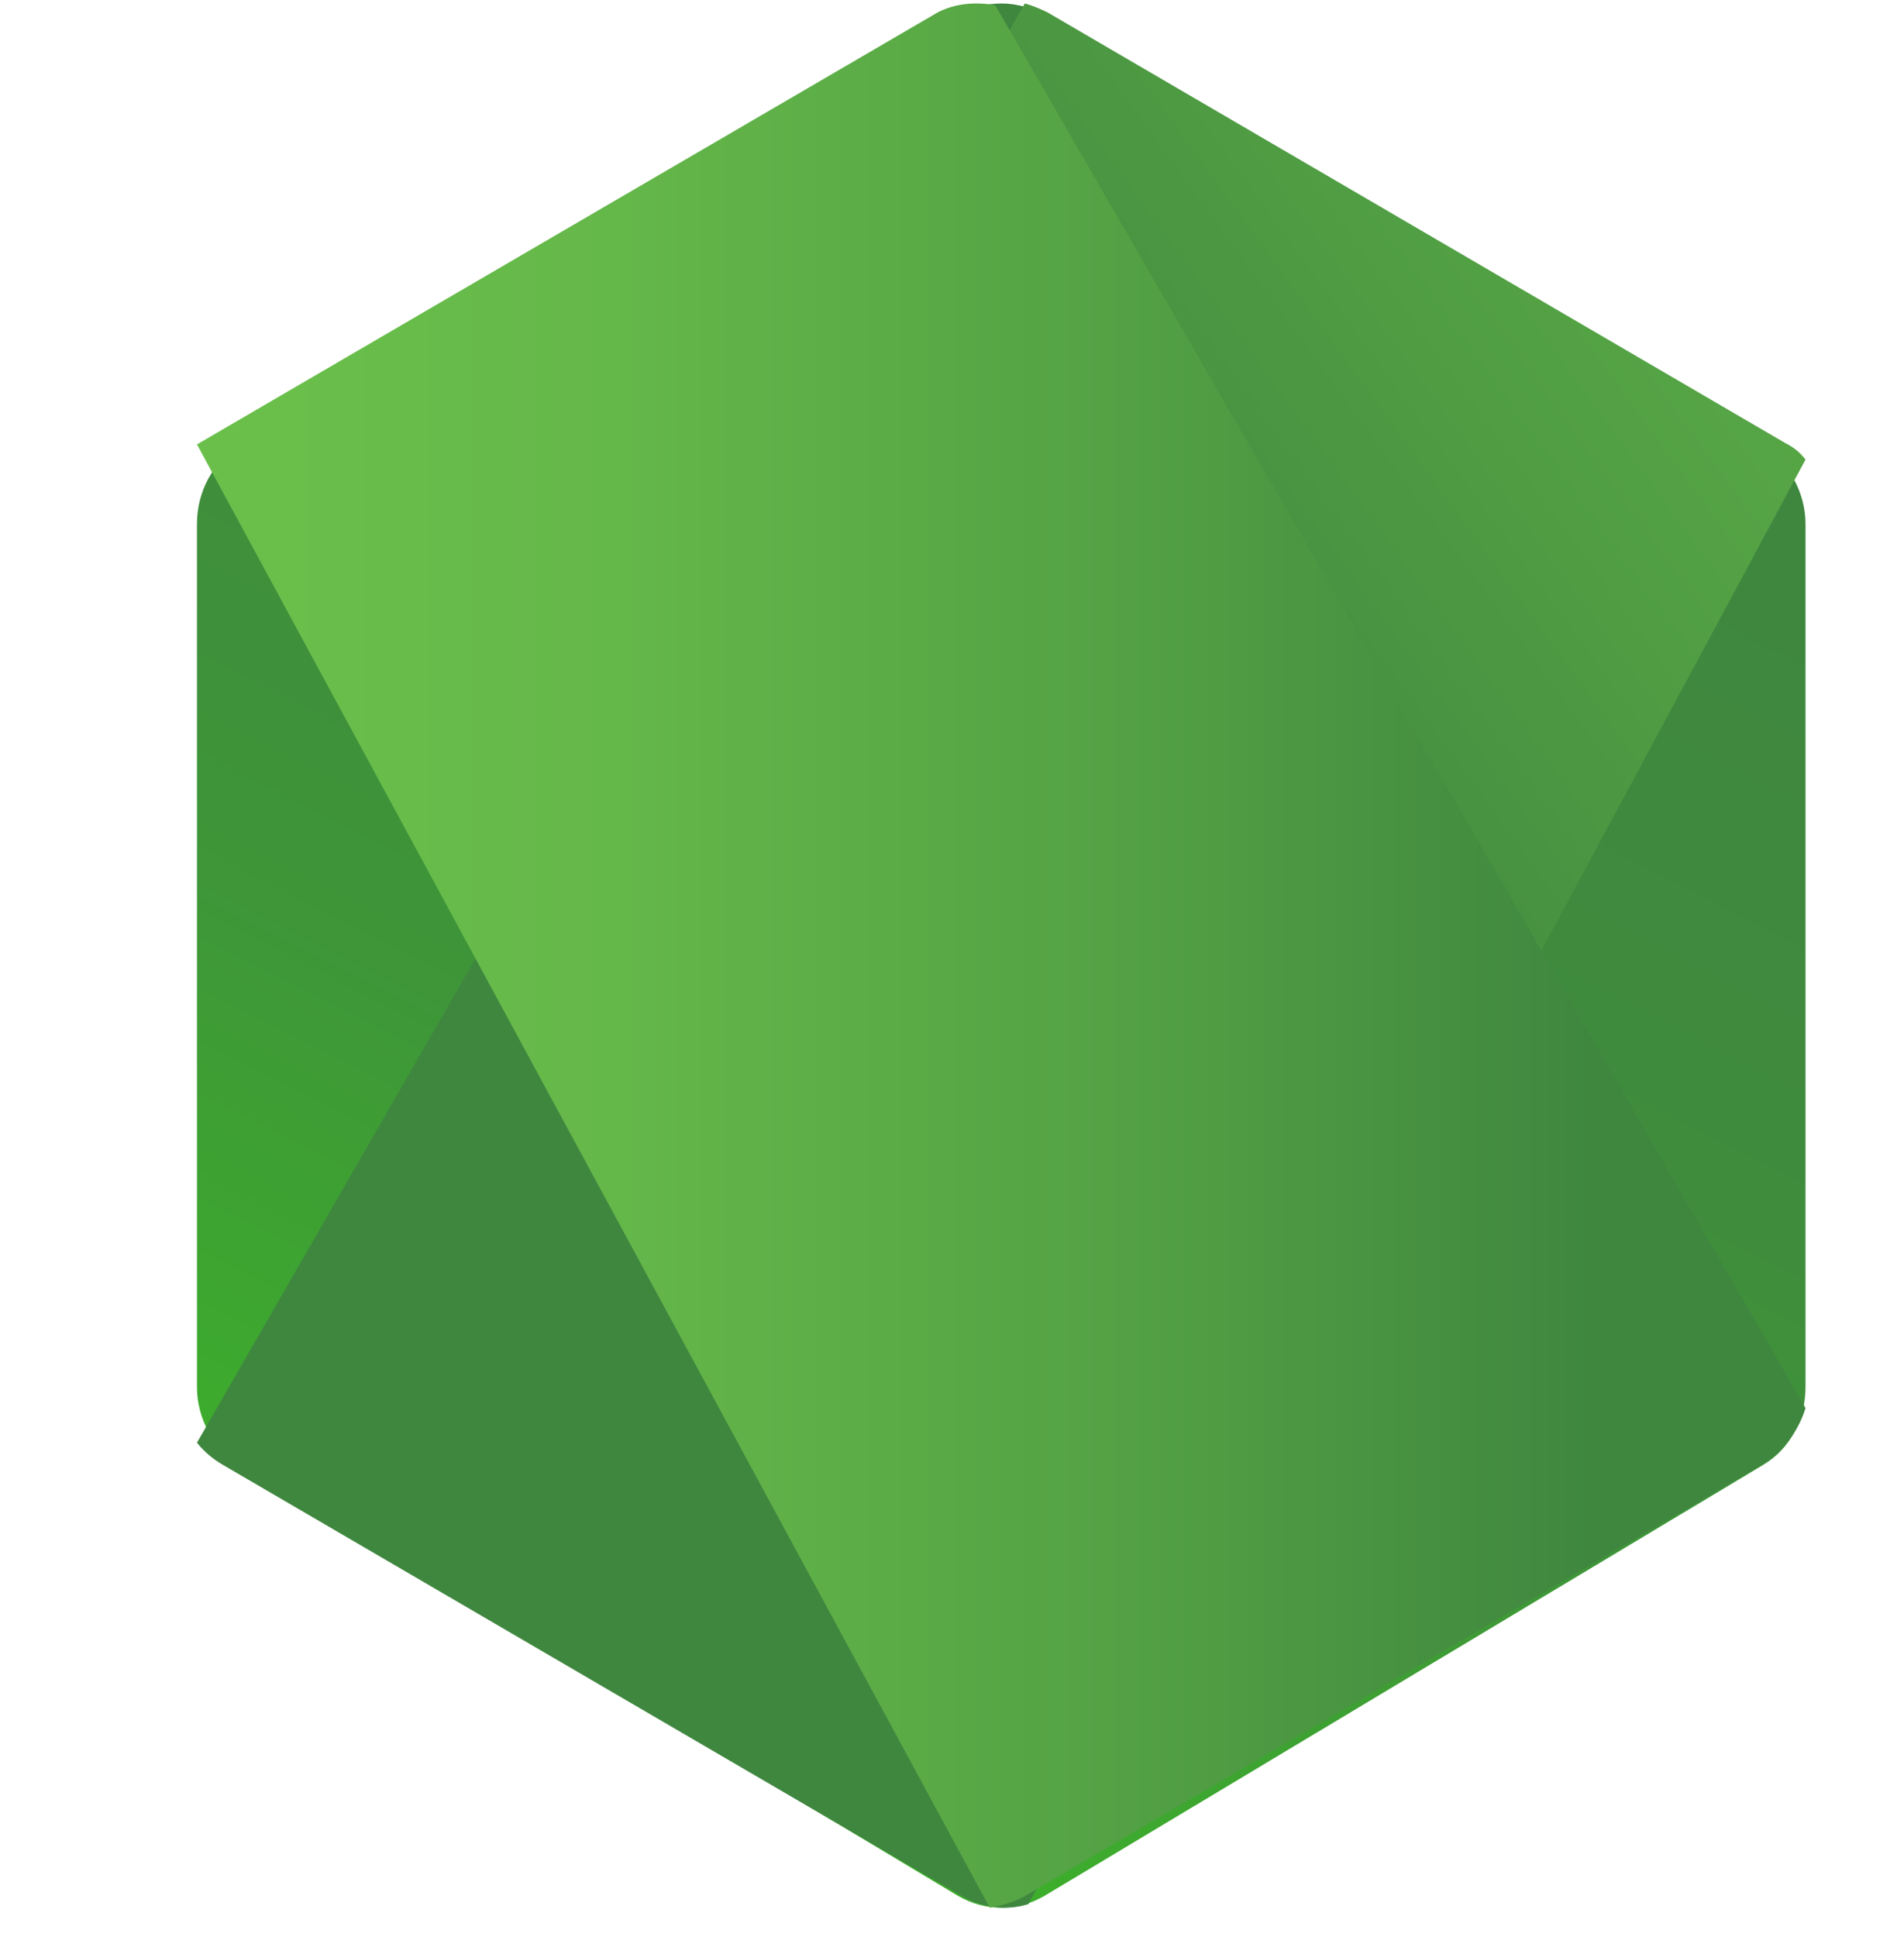
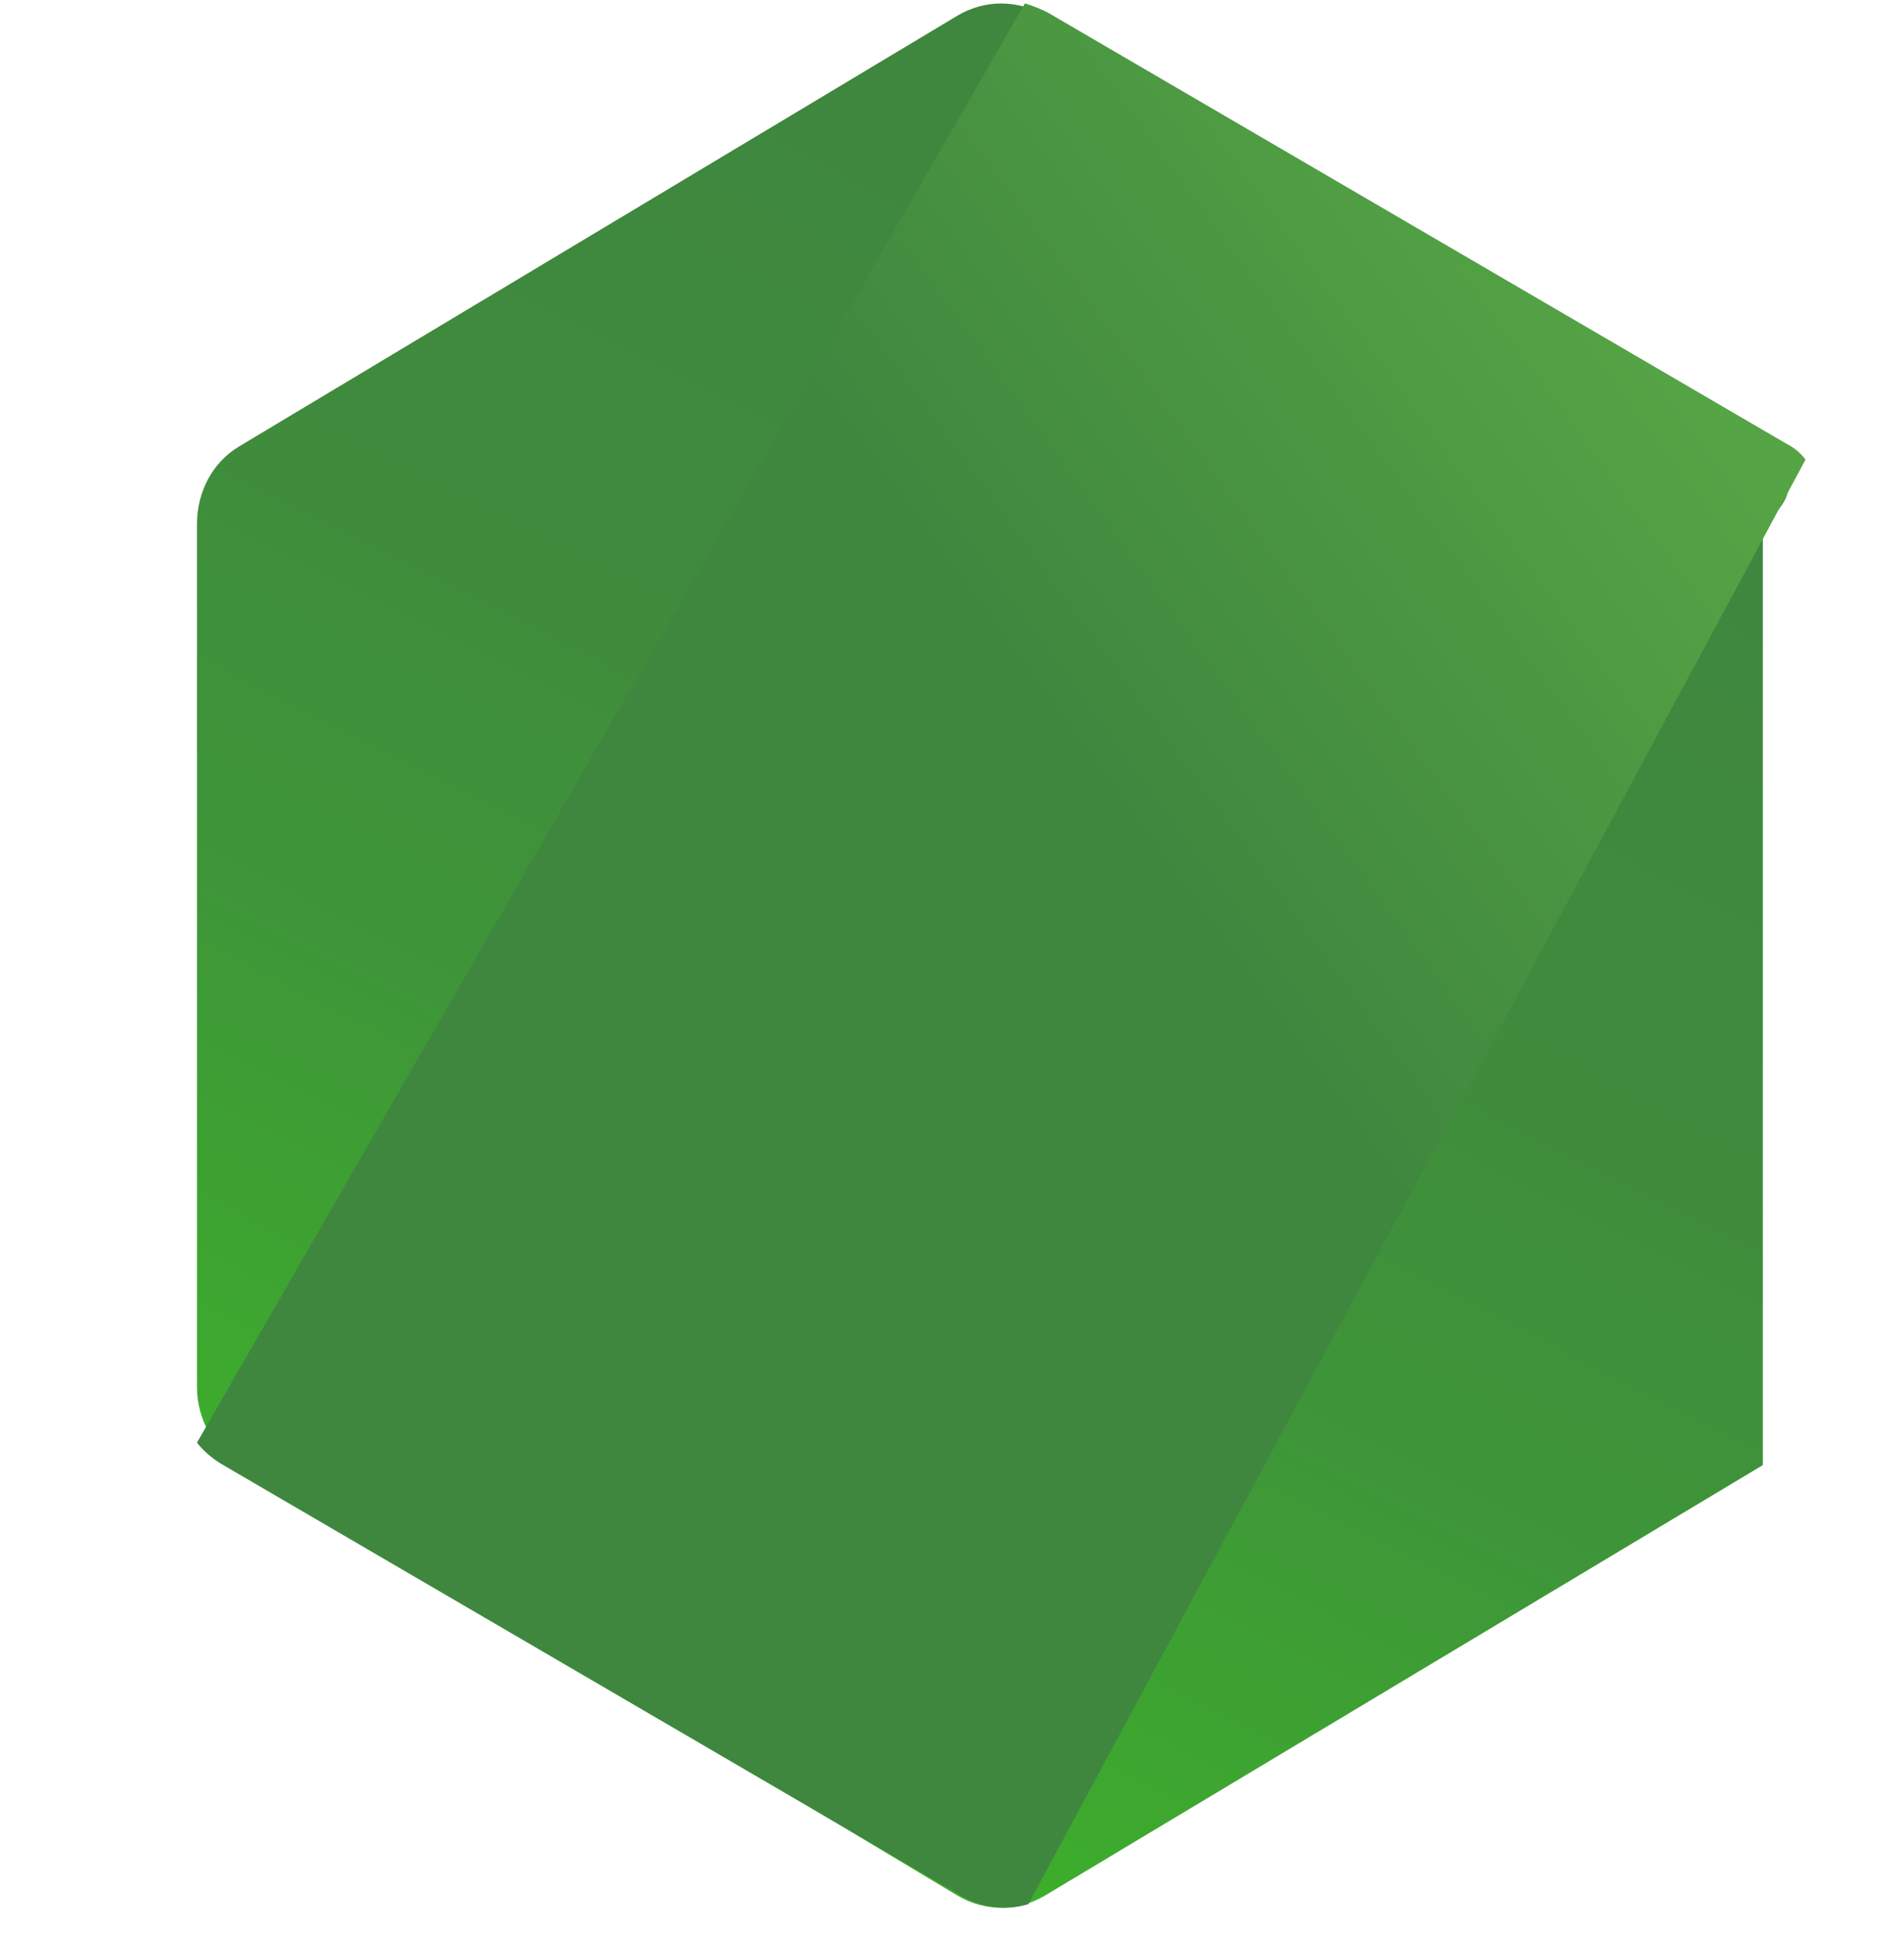
<svg xmlns="http://www.w3.org/2000/svg" width="58" height="59" viewBox="0 0 58 59" fill="none">
  <g clip-path="url(#clip0_257_1471)">
-     <path d="M31.825 0.471C30.994 -0.016 30.006 -0.016 29.175 0.471L7.3 13.588C6.469 14.075 6 14.991 6 15.962V42.25C6 43.221 6.519 44.14 7.3 44.624L29.175 57.74C30.006 58.228 30.994 58.228 31.825 57.74L53.7 44.624C54.531 44.137 55 43.221 55 42.25V15.962C55 14.991 54.481 14.072 53.7 13.588L31.825 0.471Z" fill="url(#paint0_linear_257_1471)" />
+     <path d="M31.825 0.471C30.994 -0.016 30.006 -0.016 29.175 0.471L7.3 13.588C6.469 14.075 6 14.991 6 15.962V42.25C6 43.221 6.519 44.14 7.3 44.624L29.175 57.74C30.006 58.228 30.994 58.228 31.825 57.74L53.7 44.624V15.962C55 14.991 54.481 14.072 53.7 13.588L31.825 0.471Z" fill="url(#paint0_linear_257_1471)" />
    <path d="M54.411 13.511L31.909 0.377C31.695 0.271 31.429 0.161 31.218 0.106L6 43.942C6.214 44.213 6.48 44.43 6.745 44.591L29.251 57.725C29.891 58.103 30.633 58.212 31.327 57.996L55 13.999C54.84 13.782 54.629 13.621 54.415 13.511H54.411Z" fill="url(#paint1_linear_257_1471)" />
-     <path d="M53.666 44.615C54.308 44.237 54.785 43.589 55 42.889L30.314 0.155C29.673 0.048 28.981 0.1 28.394 0.477L6 13.536L30.15 58.106C30.471 58.051 30.843 57.945 31.163 57.783L53.663 44.618L53.666 44.615Z" fill="url(#paint2_linear_257_1471)" />
  </g>
  <defs>
    <linearGradient id="paint0_linear_257_1471" x1="39.493" y1="10.283" x2="18.471" y2="51.567" gradientUnits="userSpaceOnUse">
      <stop stop-color="#3F873F" />
      <stop offset="0.33" stop-color="#3F8B3D" />
      <stop offset="0.64" stop-color="#3E9638" />
      <stop offset="0.93" stop-color="#3DA92E" />
      <stop offset="1" stop-color="#3DAE2B" />
    </linearGradient>
    <linearGradient id="paint1_linear_257_1471" x1="27.172" y1="32.087" x2="84.629" y2="-9.695" gradientUnits="userSpaceOnUse">
      <stop offset="0.14" stop-color="#3F873F" />
      <stop offset="0.4" stop-color="#52A044" />
      <stop offset="0.71" stop-color="#64B749" />
      <stop offset="0.91" stop-color="#6ABF4B" />
    </linearGradient>
    <linearGradient id="paint2_linear_257_1471" x1="3.845" y1="29.106" x2="55.784" y2="29.106" gradientUnits="userSpaceOnUse">
      <stop offset="0.09" stop-color="#6ABF4B" />
      <stop offset="0.29" stop-color="#64B749" />
      <stop offset="0.6" stop-color="#52A044" />
      <stop offset="0.86" stop-color="#3F873F" />
    </linearGradient>
    <clipPath id="clip0_257_1471">
      <rect width="58" height="58" fill="white" transform="translate(0 0.106)" />
    </clipPath>
  </defs>
</svg>